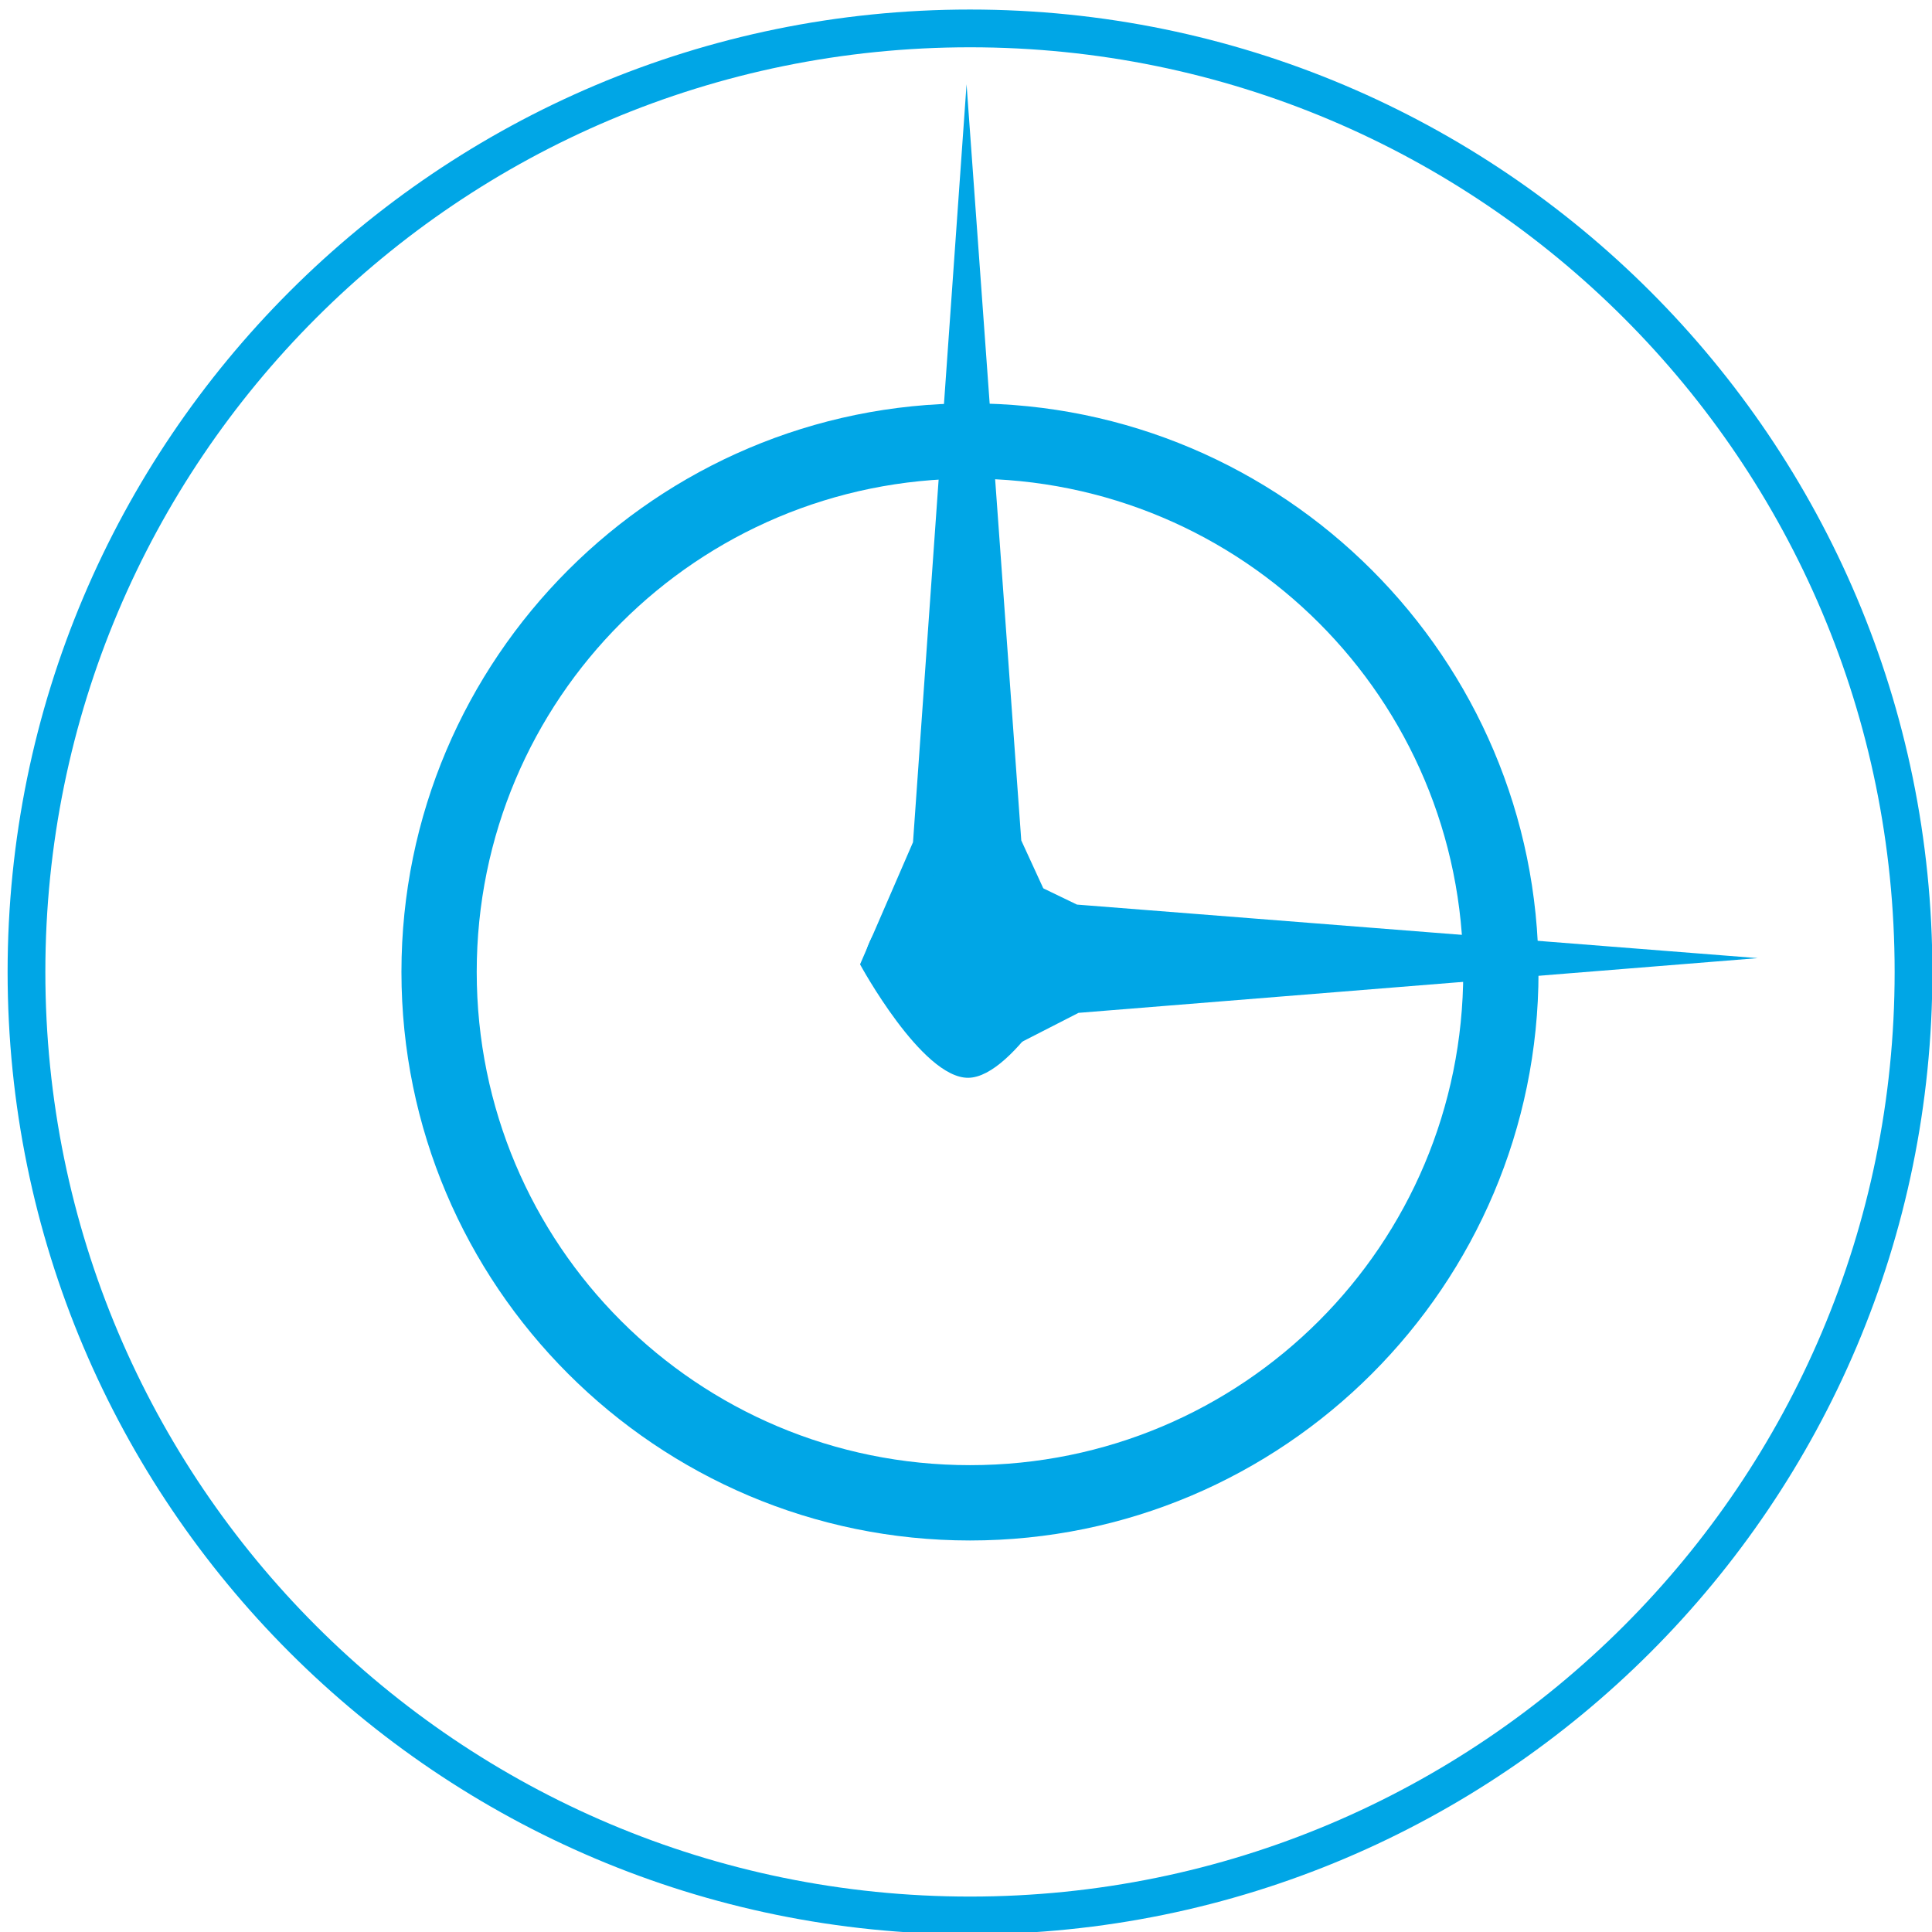
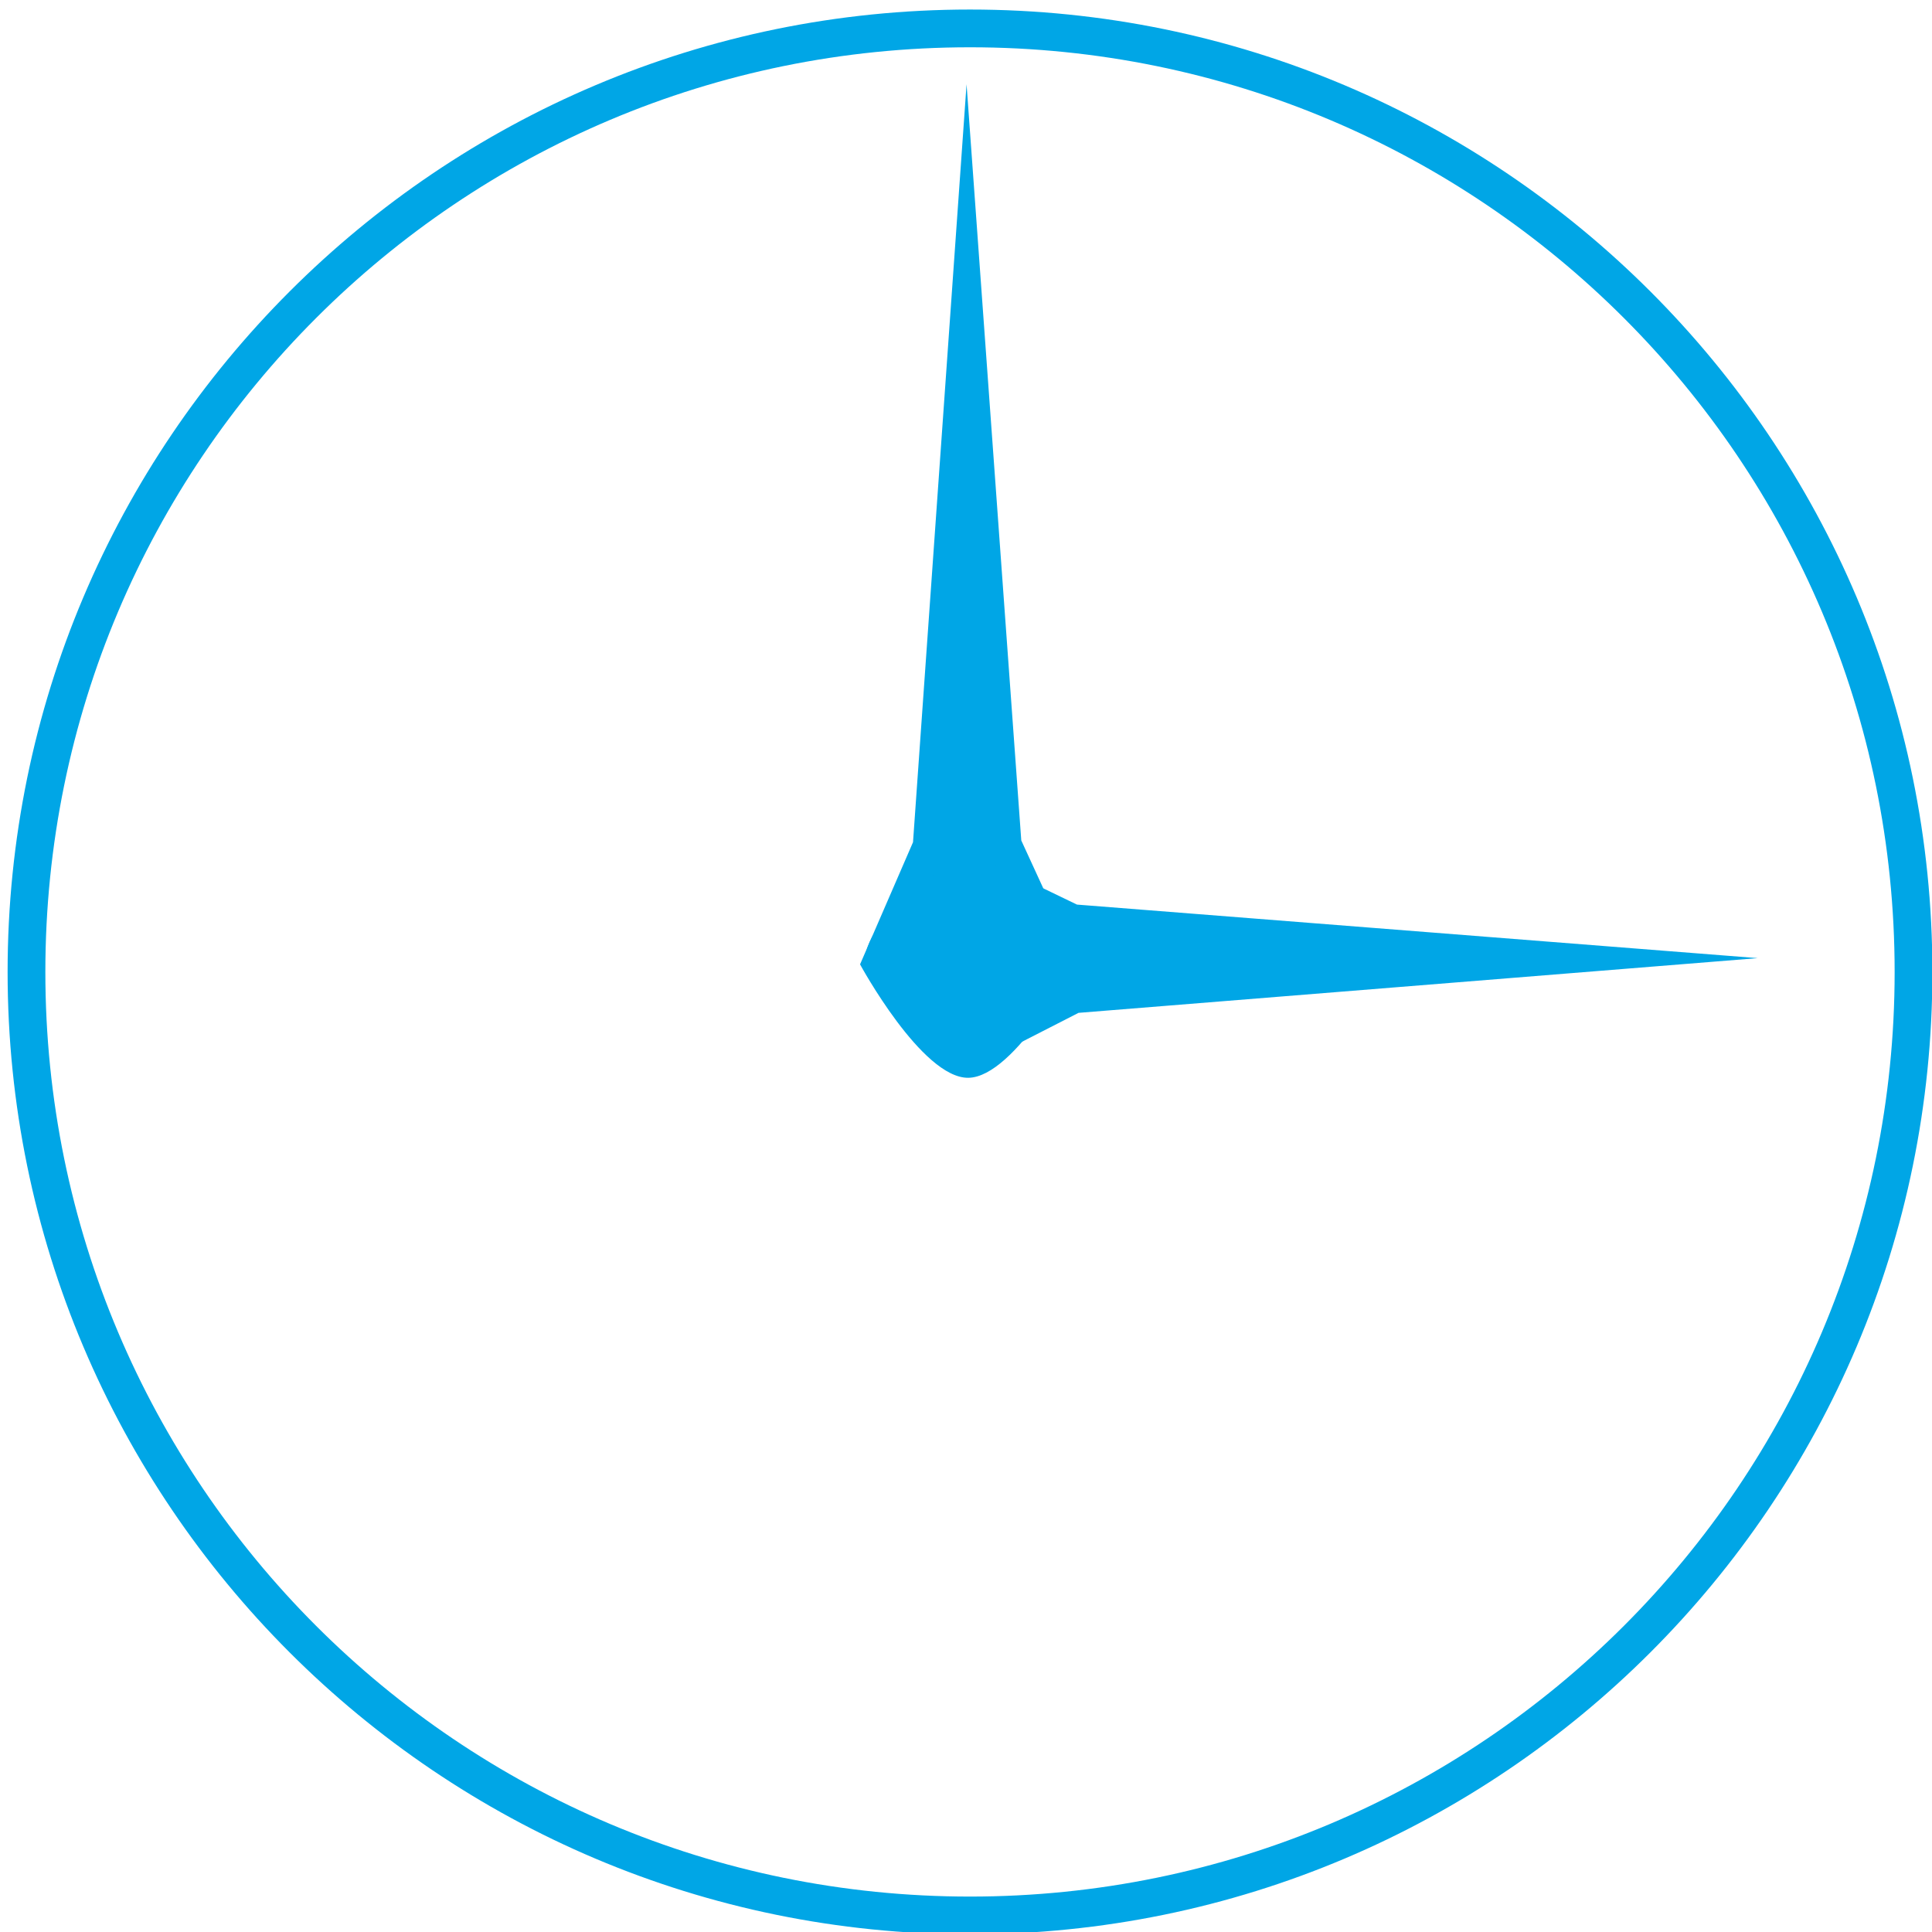
<svg xmlns="http://www.w3.org/2000/svg" xmlns:ns1="http://www.inkscape.org/namespaces/inkscape" xmlns:ns2="http://sodipodi.sourceforge.net/DTD/sodipodi-0.dtd" width="80" height="80" viewBox="0 0 80 80" id="svg4862" version="1.1" ns1:version="0.91 r13725" ns2:docname="icon2.svg">
  <defs id="defs4864" />
  <ns2:namedview id="base" pagecolor="#ffffff" bordercolor="#666666" borderopacity="1.0" ns1:pageopacity="0.0" ns1:pageshadow="2" ns1:zoom="2.8" ns1:cx="32.630965" ns1:cy="48.20038" ns1:document-units="px" ns1:current-layer="layer1" showgrid="false" units="px" ns1:window-width="1280" ns1:window-height="690" ns1:window-x="0" ns1:window-y="1" ns1:window-maximized="1" ns1:snap-object-midpoints="false" ns1:snap-center="true" />
  <g ns1:label="Layer 1" ns1:groupmode="layer" id="layer1" transform="translate(0,-972.362)">
    <path ns1:connector-curvature="0" id="path4912" d="m 40.166,972.757 c -22,0 -39.851,17.853 -39.851,39.851 0,22 17.852,39.85 39.851,39.85 21.999,0 39.85,-17.85 39.85,-39.85 0,-21.999 -17.851,-39.851 -39.85,-39.851 z m 0,1.563 c 21.154,0 38.287,17.134 38.287,38.288 0,21.155 -17.133,38.287 -38.287,38.287 -21.155,0 -38.288,-17.132 -38.288,-38.287 0,-21.154 17.134,-38.288 38.288,-38.288 z" style="color:#000000;font-style:normal;font-variant:normal;font-weight:normal;font-stretch:normal;font-size:medium;line-height:normal;font-family:sans-serif;text-indent:0;text-align:start;text-decoration:none;text-decoration-line:none;text-decoration-style:solid;text-decoration-color:#000000;letter-spacing:normal;word-spacing:normal;text-transform:none;direction:ltr;block-progression:tb;writing-mode:lr-tb;baseline-shift:baseline;text-anchor:start;white-space:normal;clip-rule:nonzero;display:inline;overflow:visible;visibility:visible;opacity:1;isolation:auto;mix-blend-mode:normal;color-interpolation:sRGB;color-interpolation-filters:linearRGB;solid-color:#000000;solid-opacity:1;fill:#00a6e6;fill-opacity:1;fill-rule:nonzero;stroke:none;stroke-width:1.955;stroke-linecap:butt;stroke-linejoin:miter;stroke-miterlimit:4;stroke-dasharray:none;stroke-dashoffset:0;stroke-opacity:1;color-rendering:auto;image-rendering:auto;shape-rendering:auto;text-rendering:auto;enable-background:accumulate" />
-     <path style="color:#000000;font-style:normal;font-variant:normal;font-weight:normal;font-stretch:normal;font-size:medium;line-height:normal;font-family:sans-serif;text-indent:0;text-align:start;text-decoration:none;text-decoration-line:none;text-decoration-style:solid;text-decoration-color:#000000;letter-spacing:normal;word-spacing:normal;text-transform:none;direction:ltr;block-progression:tb;writing-mode:lr-tb;baseline-shift:baseline;text-anchor:start;white-space:normal;clip-rule:nonzero;display:inline;overflow:visible;visibility:visible;opacity:1;isolation:auto;mix-blend-mode:normal;color-interpolation:sRGB;color-interpolation-filters:linearRGB;solid-color:#000000;solid-opacity:1;fill:#00a6e6;fill-opacity:1;fill-rule:nonzero;stroke:none;stroke-width:3.118;stroke-linecap:butt;stroke-linejoin:miter;stroke-miterlimit:4;stroke-dasharray:none;stroke-dashoffset:0;stroke-opacity:1;color-rendering:auto;image-rendering:auto;shape-rendering:auto;text-rendering:auto;enable-background:accumulate" d="m 40.166,989.064 c -12.984,0 -23.543,10.559 -23.543,23.543 0,12.984 10.559,23.543 23.543,23.543 12.984,0 23.541,-10.559 23.541,-23.543 0,-12.984 -10.557,-23.543 -23.541,-23.543 z m 0,3.117 c 11.299,0 20.424,9.127 20.424,20.426 0,11.299 -9.125,20.424 -20.424,20.424 -11.299,0 -20.426,-9.125 -20.426,-20.424 0,-11.299 9.127,-20.426 20.426,-20.426 z" id="path4916" ns1:connector-curvature="0" />
    <path style="fill:#00a6e6;fill-opacity:1;stroke-width:0;stroke-miterlimit:4;stroke-dasharray:none" ns1:transform-center-x="0.069577372" ns1:transform-center-y="-20.354562" d="m 44.58,1012.148 c 0,0 -2.54,4.825 -4.488,4.843 -1.922,0.018 -4.479,-4.697 -4.479,-4.697 l 2.193,-5.058 2.217,-31.385 2.266,31.312 z" id="path4918" ns1:connector-curvature="0" ns2:nodetypes="caccccc" />
    <path ns2:nodetypes="caccccc" ns1:connector-curvature="0" id="path4930" d="m 40.182,1016.593 c 0,0 -4.334,-2.54 -4.35,-4.488 -0.016,-1.922 4.219,-4.479 4.219,-4.479 l 4.543,2.193 28.189,2.217 -28.123,2.266 z" ns1:transform-center-y="-0.069566398" ns1:transform-center-x="-18.28143" style="fill:#00a6e6;fill-opacity:1;stroke-width:0;stroke-miterlimit:4;stroke-dasharray:none" />
  </g>
</svg>